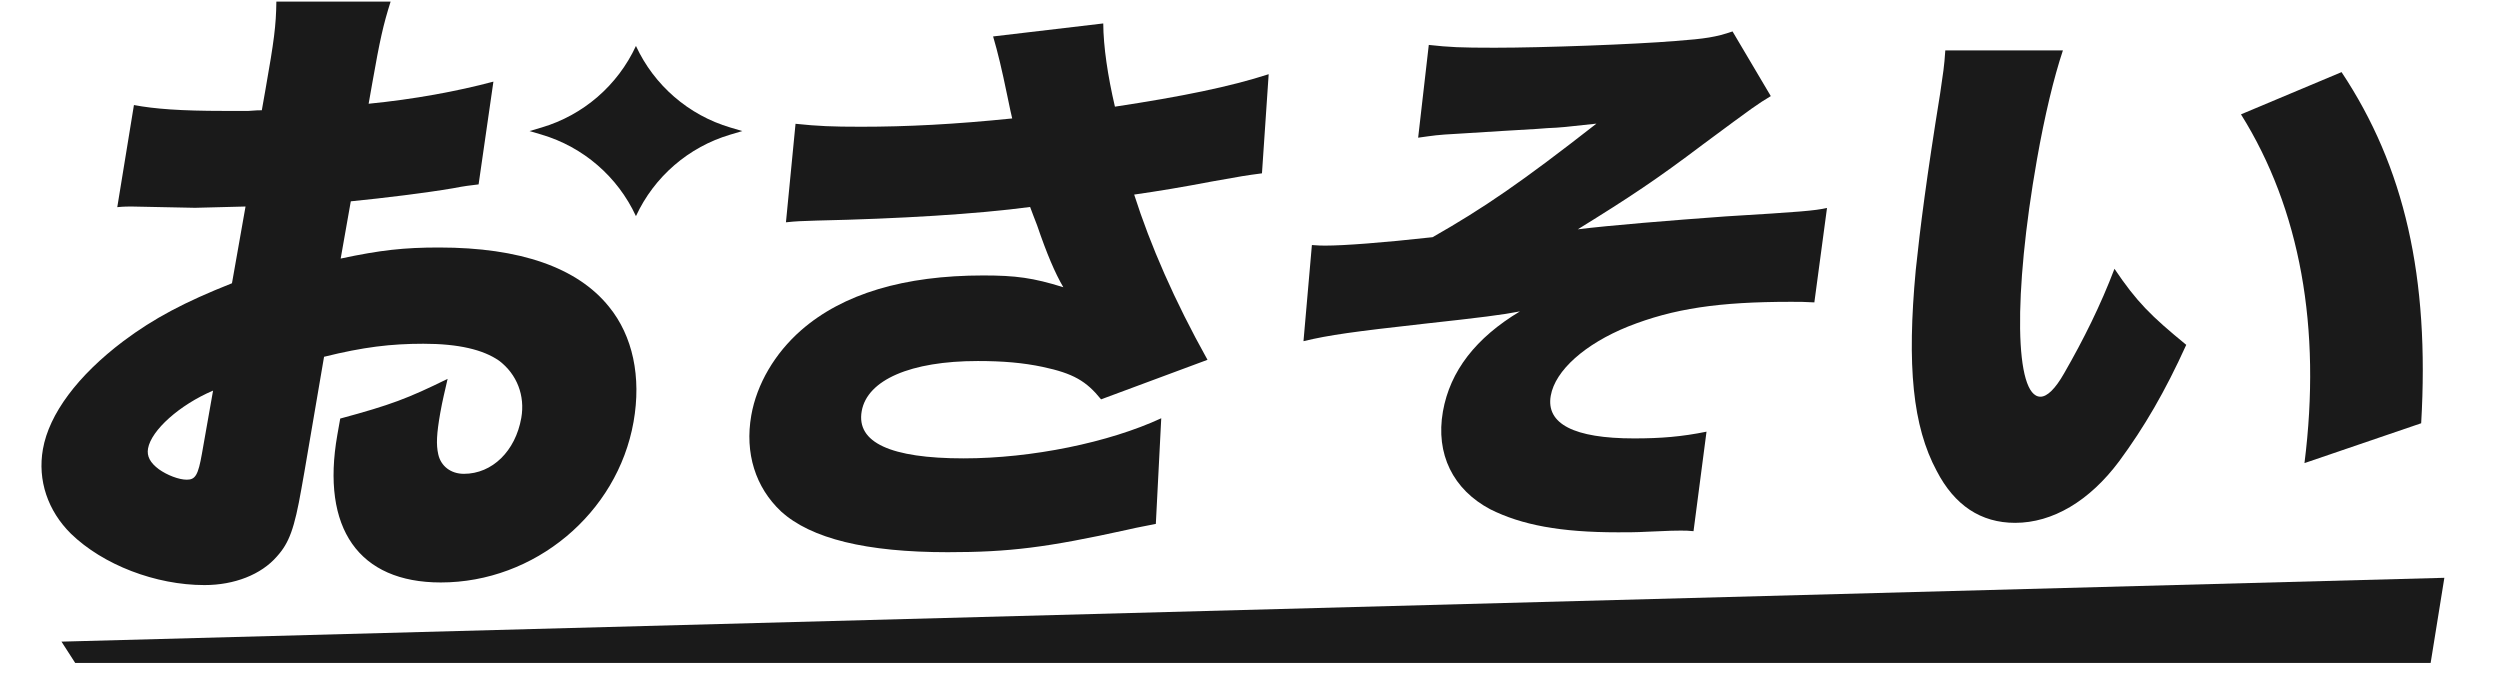
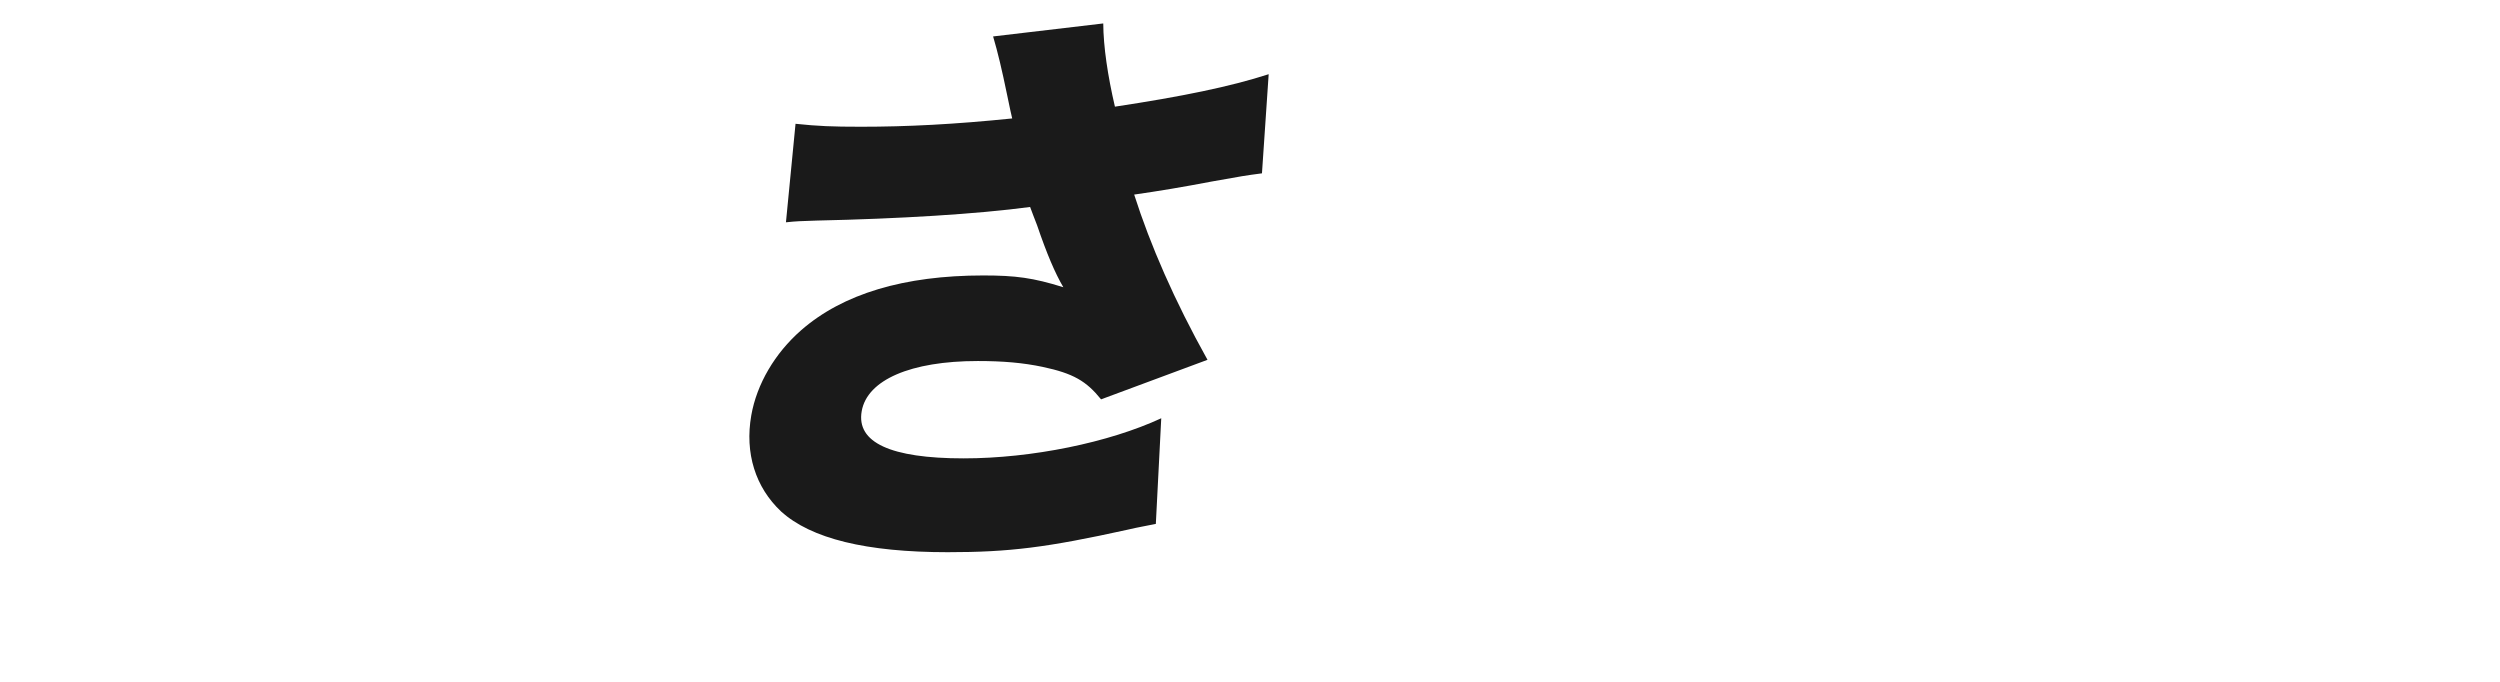
<svg xmlns="http://www.w3.org/2000/svg" width="66" height="18" viewBox="0 0 66 18" fill="none">
-   <path d="M51.356 1.33H54.461C54.222 2.047 53.98 3.05 53.775 4.213C53.146 7.781 53.189 10.473 53.868 10.473C54.046 10.473 54.26 10.266 54.495 9.852C55.008 8.96 55.459 8.052 55.822 7.096C56.412 7.973 56.784 8.339 57.717 9.104C57.161 10.33 56.604 11.286 55.945 12.178C55.161 13.229 54.187 13.803 53.2 13.803C52.294 13.803 51.599 13.341 51.129 12.433C50.495 11.254 50.34 9.661 50.576 7.128C50.692 6.013 50.863 4.675 51.221 2.461C51.3 1.919 51.328 1.76 51.356 1.33ZM59.162 3.019L61.817 1.904C63.479 4.404 64.145 7.319 63.919 11.174L60.838 12.226C61.289 8.658 60.726 5.519 59.162 3.019Z" fill="#1A1A1A" />
-   <path d="M37.439 3.635L37.72 1.186C38.267 1.246 38.551 1.26 39.455 1.26C40.751 1.26 43.163 1.171 44.233 1.082C45.027 1.023 45.306 0.978 45.739 0.83L46.749 2.537C46.361 2.774 46.361 2.774 44.957 3.813C43.74 4.733 43.023 5.208 41.654 6.054C42.486 5.95 44.137 5.816 45.557 5.713C47.522 5.594 47.903 5.564 48.233 5.49L47.899 7.983C47.6 7.968 47.555 7.968 47.284 7.968C45.37 7.968 44.178 8.146 42.979 8.621C41.843 9.081 41.057 9.779 40.94 10.447C40.809 11.189 41.554 11.574 43.137 11.574C43.845 11.574 44.395 11.53 45.052 11.396L44.709 14.023C44.531 14.008 44.531 14.008 44.365 14.008C44.184 14.008 44.184 14.008 43.471 14.038C43.212 14.053 42.956 14.053 42.715 14.053C41.193 14.053 40.172 13.86 39.341 13.444C38.363 12.925 37.895 11.99 38.093 10.862C38.282 9.794 38.964 8.918 40.126 8.221C39.674 8.31 39.088 8.384 37.597 8.547C35.737 8.755 35.089 8.844 34.412 9.007L34.634 6.469C34.797 6.484 34.917 6.484 34.993 6.484C35.475 6.484 36.483 6.41 37.82 6.262C39.176 5.49 40.171 4.807 42.146 3.264C41.316 3.353 41.223 3.368 40.844 3.383C40.691 3.397 40.691 3.397 39.67 3.457C39.457 3.472 39.457 3.472 38.482 3.531C37.919 3.561 37.871 3.576 37.439 3.635Z" fill="#1A1A1A" />
  <path d="M20.749 5.869L21.002 3.268C21.592 3.33 21.969 3.346 22.728 3.346C23.946 3.346 25.191 3.283 26.722 3.127C26.675 2.94 26.678 2.925 26.591 2.52C26.446 1.819 26.346 1.398 26.218 0.962L29.126 0.619C29.129 1.227 29.245 2.006 29.434 2.816C31.189 2.551 32.486 2.286 33.493 1.959L33.316 4.576C32.846 4.639 32.846 4.639 31.98 4.794C31.244 4.935 30.592 5.044 29.942 5.137C30.371 6.477 31.001 7.926 31.878 9.499L29.068 10.543C28.679 10.06 28.335 9.858 27.527 9.686C27.008 9.577 26.479 9.531 25.814 9.531C24.042 9.531 22.894 10.029 22.749 10.855C22.603 11.681 23.51 12.101 25.44 12.101C27.243 12.101 29.279 11.681 30.657 11.042L30.514 13.831C30.218 13.893 30.089 13.909 29.759 13.986C27.635 14.454 26.648 14.578 25.019 14.578C22.867 14.578 21.412 14.22 20.621 13.503C19.942 12.865 19.659 11.961 19.834 10.964C19.98 10.138 20.455 9.328 21.148 8.72C22.251 7.755 23.871 7.272 25.959 7.272C26.814 7.272 27.277 7.334 28.072 7.583C27.853 7.209 27.64 6.711 27.379 5.947C27.281 5.698 27.26 5.636 27.195 5.464C25.802 5.651 23.739 5.776 21.564 5.823C21.118 5.838 21.039 5.838 20.749 5.869Z" fill="#1A1A1A" />
-   <path d="M13.026 2.155L12.635 4.868C12.367 4.902 12.315 4.902 11.954 4.971C11.253 5.091 10.13 5.229 9.261 5.315L8.994 6.826C10.045 6.602 10.667 6.534 11.591 6.534C13.736 6.534 15.246 7.066 16.076 8.096C16.707 8.869 16.935 9.951 16.726 11.136C16.299 13.557 14.112 15.377 11.636 15.377C9.474 15.377 8.47 13.952 8.906 11.479C8.921 11.393 8.949 11.239 8.982 11.05C10.318 10.689 10.767 10.518 11.817 10.002C11.736 10.363 11.685 10.552 11.621 10.912C11.528 11.445 11.511 11.737 11.57 11.994C11.638 12.303 11.898 12.509 12.247 12.509C12.996 12.509 13.608 11.908 13.762 11.033C13.865 10.449 13.651 9.882 13.175 9.522C12.755 9.23 12.102 9.075 11.178 9.075C10.324 9.075 9.594 9.161 8.555 9.419L8.036 12.458L7.957 12.904C7.773 13.952 7.636 14.33 7.311 14.69C6.895 15.171 6.184 15.446 5.399 15.446C4.109 15.446 2.721 14.913 1.872 14.089C1.264 13.488 0.987 12.681 1.133 11.857C1.296 10.93 2.05 9.917 3.257 9.006C4.06 8.405 4.868 7.976 6.124 7.478L6.482 5.452L5.15 5.486L3.465 5.452C3.413 5.452 3.256 5.452 3.096 5.469L3.536 2.773C4.076 2.876 4.782 2.928 5.898 2.928C6.003 2.928 6.02 2.928 6.561 2.928C6.808 2.911 6.808 2.911 6.912 2.911L7.009 2.361C7.236 1.073 7.288 0.678 7.296 0.043H10.312C10.116 0.661 10.029 1.056 9.829 2.189L9.732 2.739C10.939 2.619 12.057 2.413 13.026 2.155ZM5.331 11.977L5.625 10.312C4.739 10.689 3.993 11.359 3.908 11.84C3.872 12.046 3.964 12.217 4.195 12.389C4.412 12.544 4.722 12.664 4.931 12.664C5.158 12.664 5.231 12.544 5.331 11.977Z" fill="#1A1A1A" />
-   <path d="M1.623 16.939L64.531 15.254L64.169 17.501H1.985L1.623 16.939Z" fill="#1A1A1A" />
-   <path d="M16.789 1.213C17.271 2.255 18.179 3.04 19.28 3.366L19.597 3.46L19.28 3.554C18.179 3.88 17.271 4.664 16.789 5.706C16.307 4.664 15.399 3.88 14.298 3.554L13.98 3.46L14.298 3.366C15.399 3.04 16.307 2.255 16.789 1.213Z" fill="#1A1A1A" />
</svg>